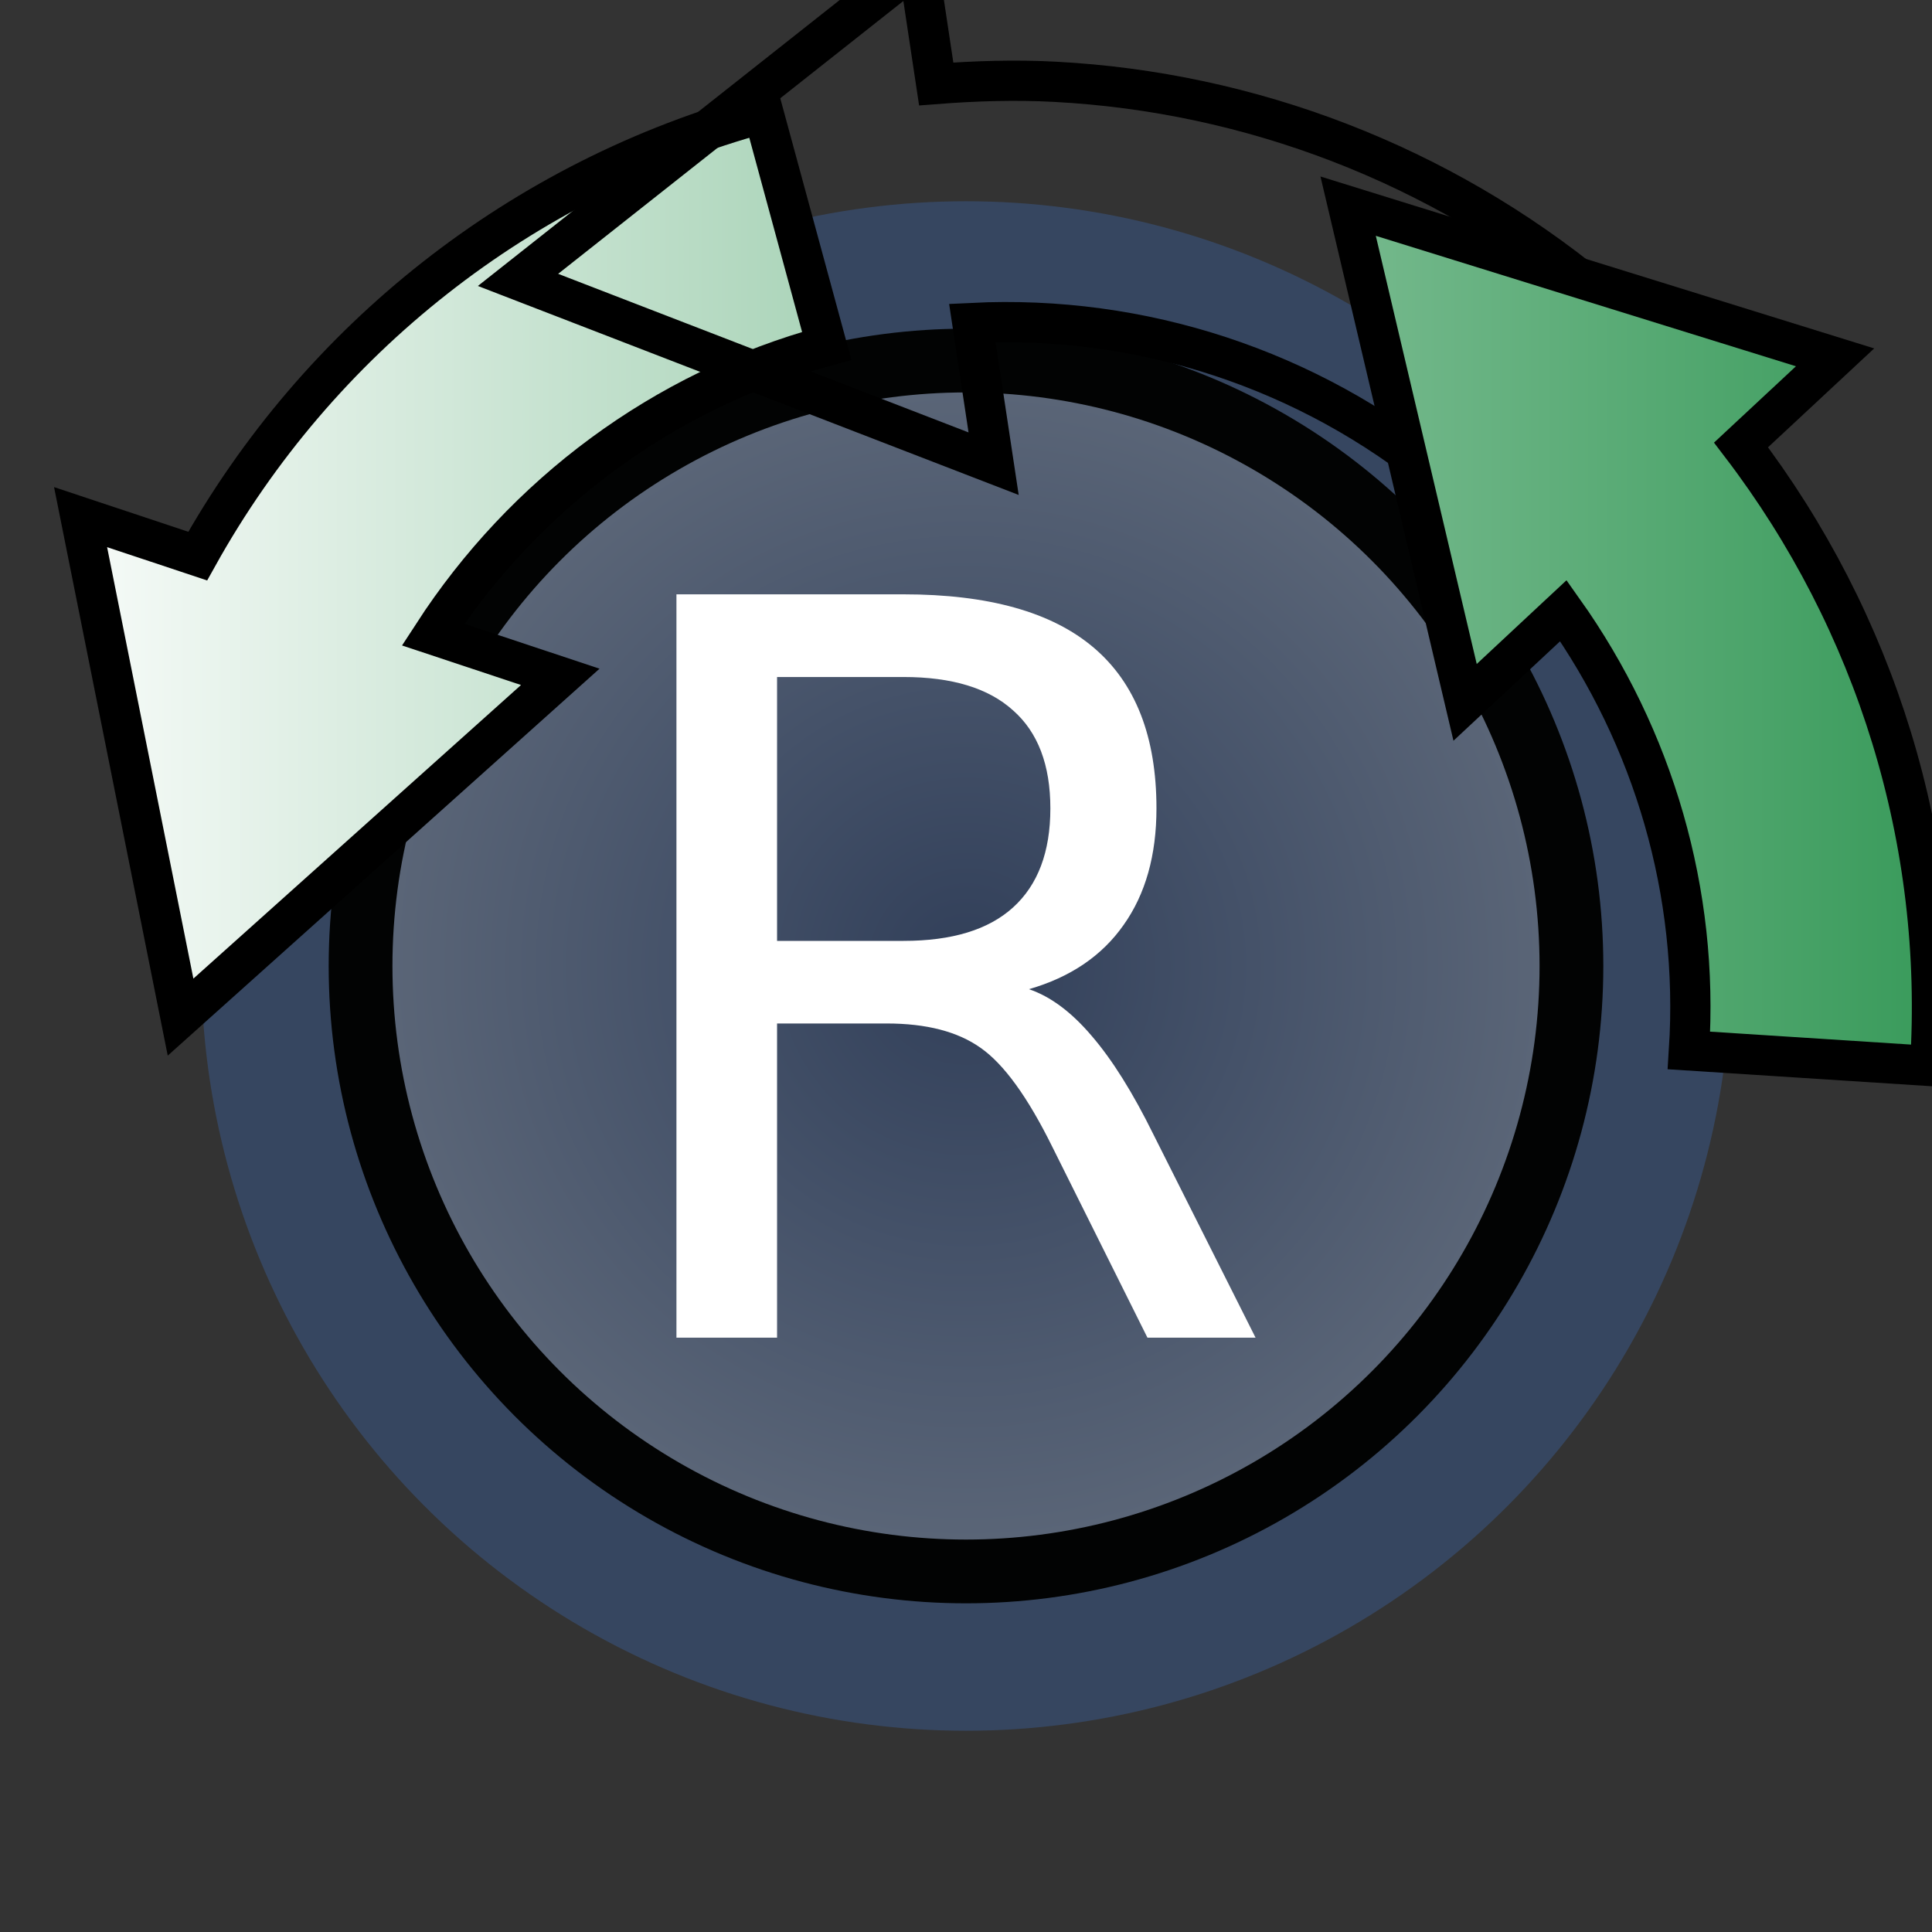
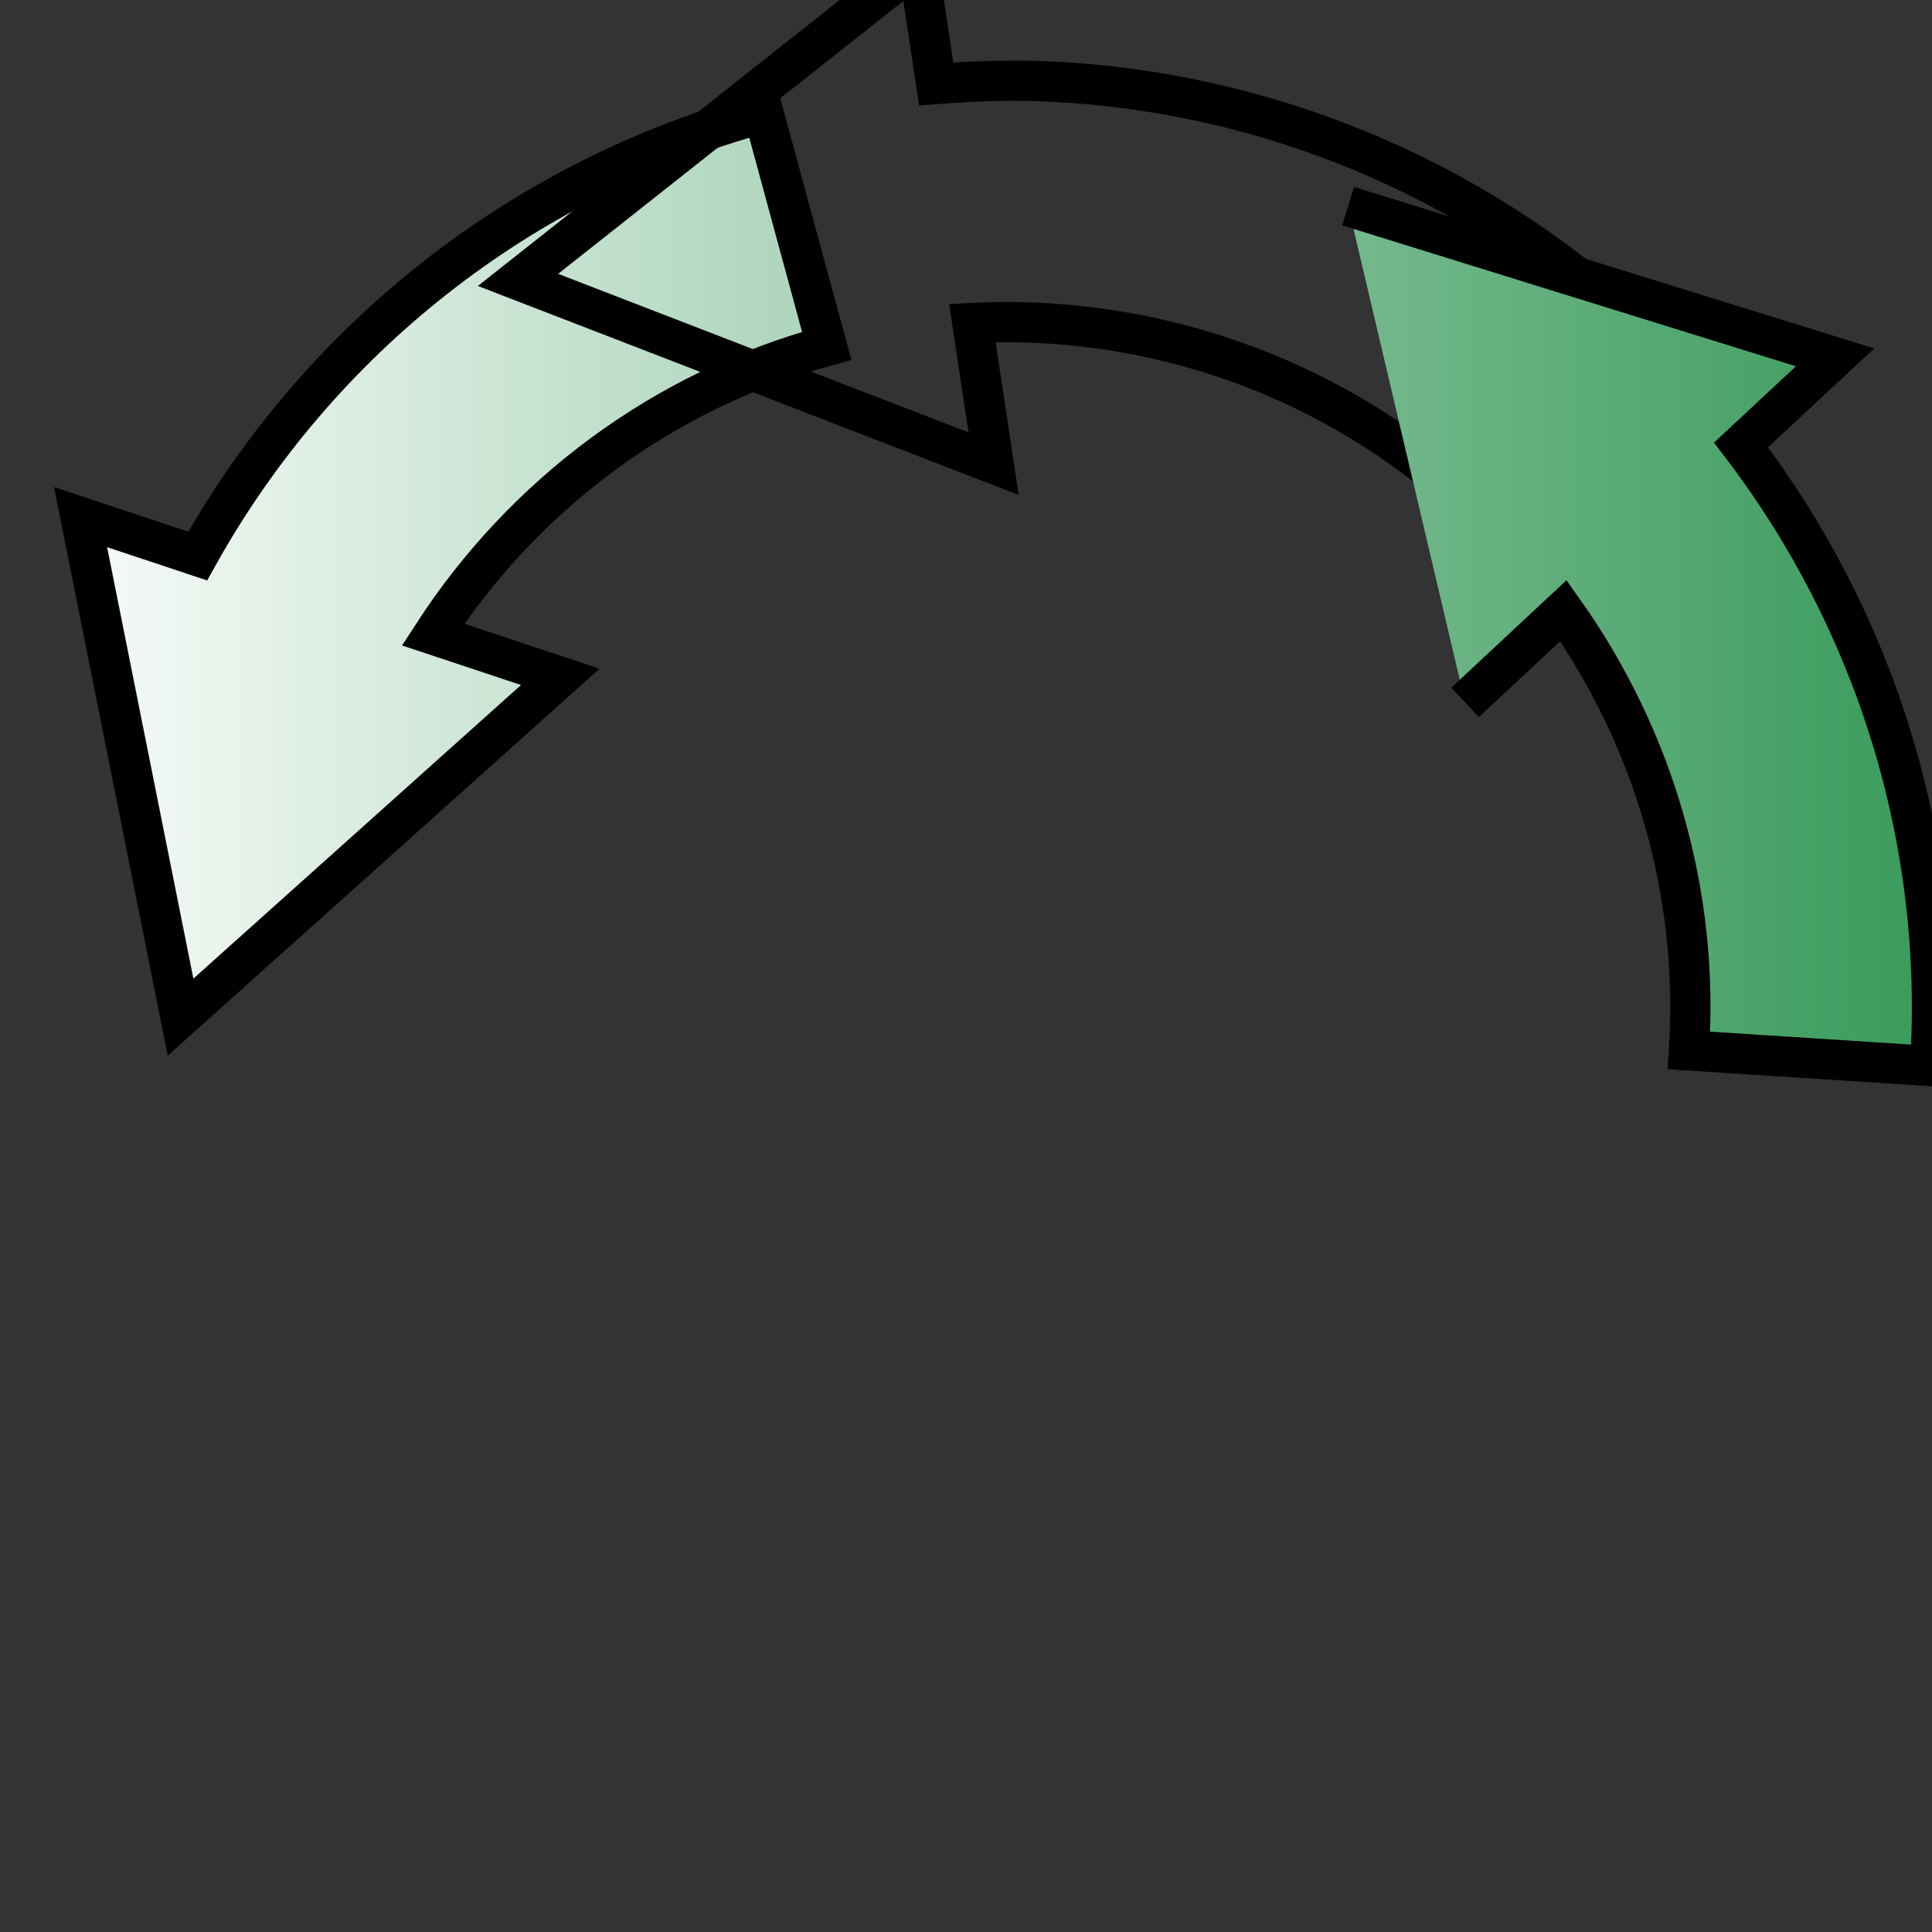
<svg xmlns="http://www.w3.org/2000/svg" xmlns:xlink="http://www.w3.org/1999/xlink" width="24" height="24" viewBox="2.7755576e-17 0 24 24" version="1.1" id="svg8">
  <rect x="2.7755576e-17" y="0" width="24" height="24" fill="#333333" stroke="none" />
  <defs id="defs2">
    <linearGradient id="linearGradient888">
      <stop style="stop-color:#313f59;stop-opacity:1" offset="0" id="stop884" />
      <stop id="stop892" offset="0.5" style="stop-color:#455269;stop-opacity:1" />
      <stop style="stop-color:#5a6577;stop-opacity:1" offset="1" id="stop886" />
    </linearGradient>
    <radialGradient xlink:href="#linearGradient888" id="radialGradient890" cx="12" cy="12" fx="12" fy="12" r="10" gradientUnits="userSpaceOnUse" gradientTransform="matrix(0.713,0,0,0.713,3.45,3.45)" />
    <linearGradient id="linearGradient925">
      <stop style="stop-color:#389a5a;stop-opacity:1" offset="0" id="stop921" />
      <stop style="stop-color:#ffffff;stop-opacity:1" offset="1" id="stop923" />
    </linearGradient>
    <linearGradient xlink:href="#linearGradient925" id="linearGradient1450-3" x1="-0.5" y1="6.198" x2="23.657" y2="6.198" gradientUnits="userSpaceOnUse" />
    <clipPath clipPathUnits="userSpaceOnUse" id="clipPath1465">
      <rect y="0" x="-0.343" height="16" width="24" id="rect1467" style="opacity:1;fill:#ffffff;fill-opacity:1;stroke:none;stroke-width:1;stroke-linecap:butt;stroke-miterlimit:4;stroke-dasharray:none;stroke-opacity:1" />
    </clipPath>
  </defs>
  <g id="layer2" style="display:inline">
-     <circle style="display:inline;opacity:1;fill:#364660;fill-opacity:1;stroke:none;stroke-width:2.375;stroke-linecap:butt;stroke-linejoin:miter;stroke-miterlimit:4;stroke-dasharray:none;stroke-opacity:1" id="path880" cx="12" cy="12" r="9.5" />
-     <circle style="display:inline;opacity:1;fill:url(#radialGradient890);fill-opacity:1;stroke:#020303;stroke-width:0.792;stroke-linecap:butt;stroke-linejoin:miter;stroke-miterlimit:4;stroke-dasharray:none;stroke-opacity:1" id="path882" cx="12" cy="12" r="7.521" />
-     <path style="fill:#ffffff;fill-opacity:1;stroke:none;stroke-width:0.792" id="path849" d="M 12.782,12.288 Q 13.184,12.424 13.562,12.869 13.945,13.314 14.329,14.094 L 15.597,16.617 H 14.254 L 13.073,14.248 Q 12.615,13.32 12.182,13.017 11.756,12.714 11.014,12.714 H 9.653 V 16.617 H 8.403 V 7.383 H 11.224 Q 12.807,7.383 13.586,8.045 14.366,8.707 14.366,10.042 14.366,10.915 13.958,11.49 13.555,12.065 12.782,12.288 Z M 9.653,8.41 V 11.688 H 11.224 Q 12.127,11.688 12.584,11.273 13.048,10.853 13.048,10.042 13.048,9.232 12.584,8.824 12.127,8.41 11.224,8.41 Z" />
    <g id="g1442" style="display:inline;fill:url(#linearGradient1450-3);fill-opacity:1;stroke:#000000;stroke-width:0.5;stroke-miterlimit:4;stroke-dasharray:none;stroke-opacity:1" clip-path="url(#clipPath1465)" transform="matrix(-1,0,0,1,23.657,0)">
      <path id="path1404" d="M 14.174,1.402 13.387,4.297 C 15.422,4.85 17.148,6.142 18.277,7.883 L 16.697,8.408 21.414,12.635 22.656,6.424 21.201,6.908 C 19.703,4.217 17.179,2.219 14.174,1.402 Z" style="fill-opacity:1;stroke:#000000;stroke-width:0.5;stroke-miterlimit:4;stroke-dasharray:none;stroke-opacity:1" />
      <path id="path1406" d="M 12.252,-0.451 12.027,1.043 C 11.535,1.005 11.042,0.99 10.553,1.016 8.122,1.144 5.772,2.042 3.859,3.613 L 5.763,5.932 C 7.405,4.584 9.479,3.908 11.578,4.012 L 11.314,5.76 17.222,3.477 Z" style="fill-opacity:1;stroke:#000000;stroke-width:0.5;stroke-miterlimit:4;stroke-dasharray:none;stroke-opacity:1" />
-       <path id="path1408" d="M 6.91,2.561 0.861,4.439 2.029,5.527 C 0.355,7.72 -0.499,10.454 -0.319,13.242 L 2.676,13.049 C 2.549,11.087 3.115,9.165 4.236,7.586 L 5.457,8.725 Z" style="fill-opacity:1;stroke:#000000;stroke-width:0.5;stroke-miterlimit:4;stroke-dasharray:none;stroke-opacity:1" />
+       <path id="path1408" d="M 6.91,2.561 0.861,4.439 2.029,5.527 C 0.355,7.72 -0.499,10.454 -0.319,13.242 L 2.676,13.049 C 2.549,11.087 3.115,9.165 4.236,7.586 L 5.457,8.725 " style="fill-opacity:1;stroke:#000000;stroke-width:0.5;stroke-miterlimit:4;stroke-dasharray:none;stroke-opacity:1" />
    </g>
  </g>
</svg>